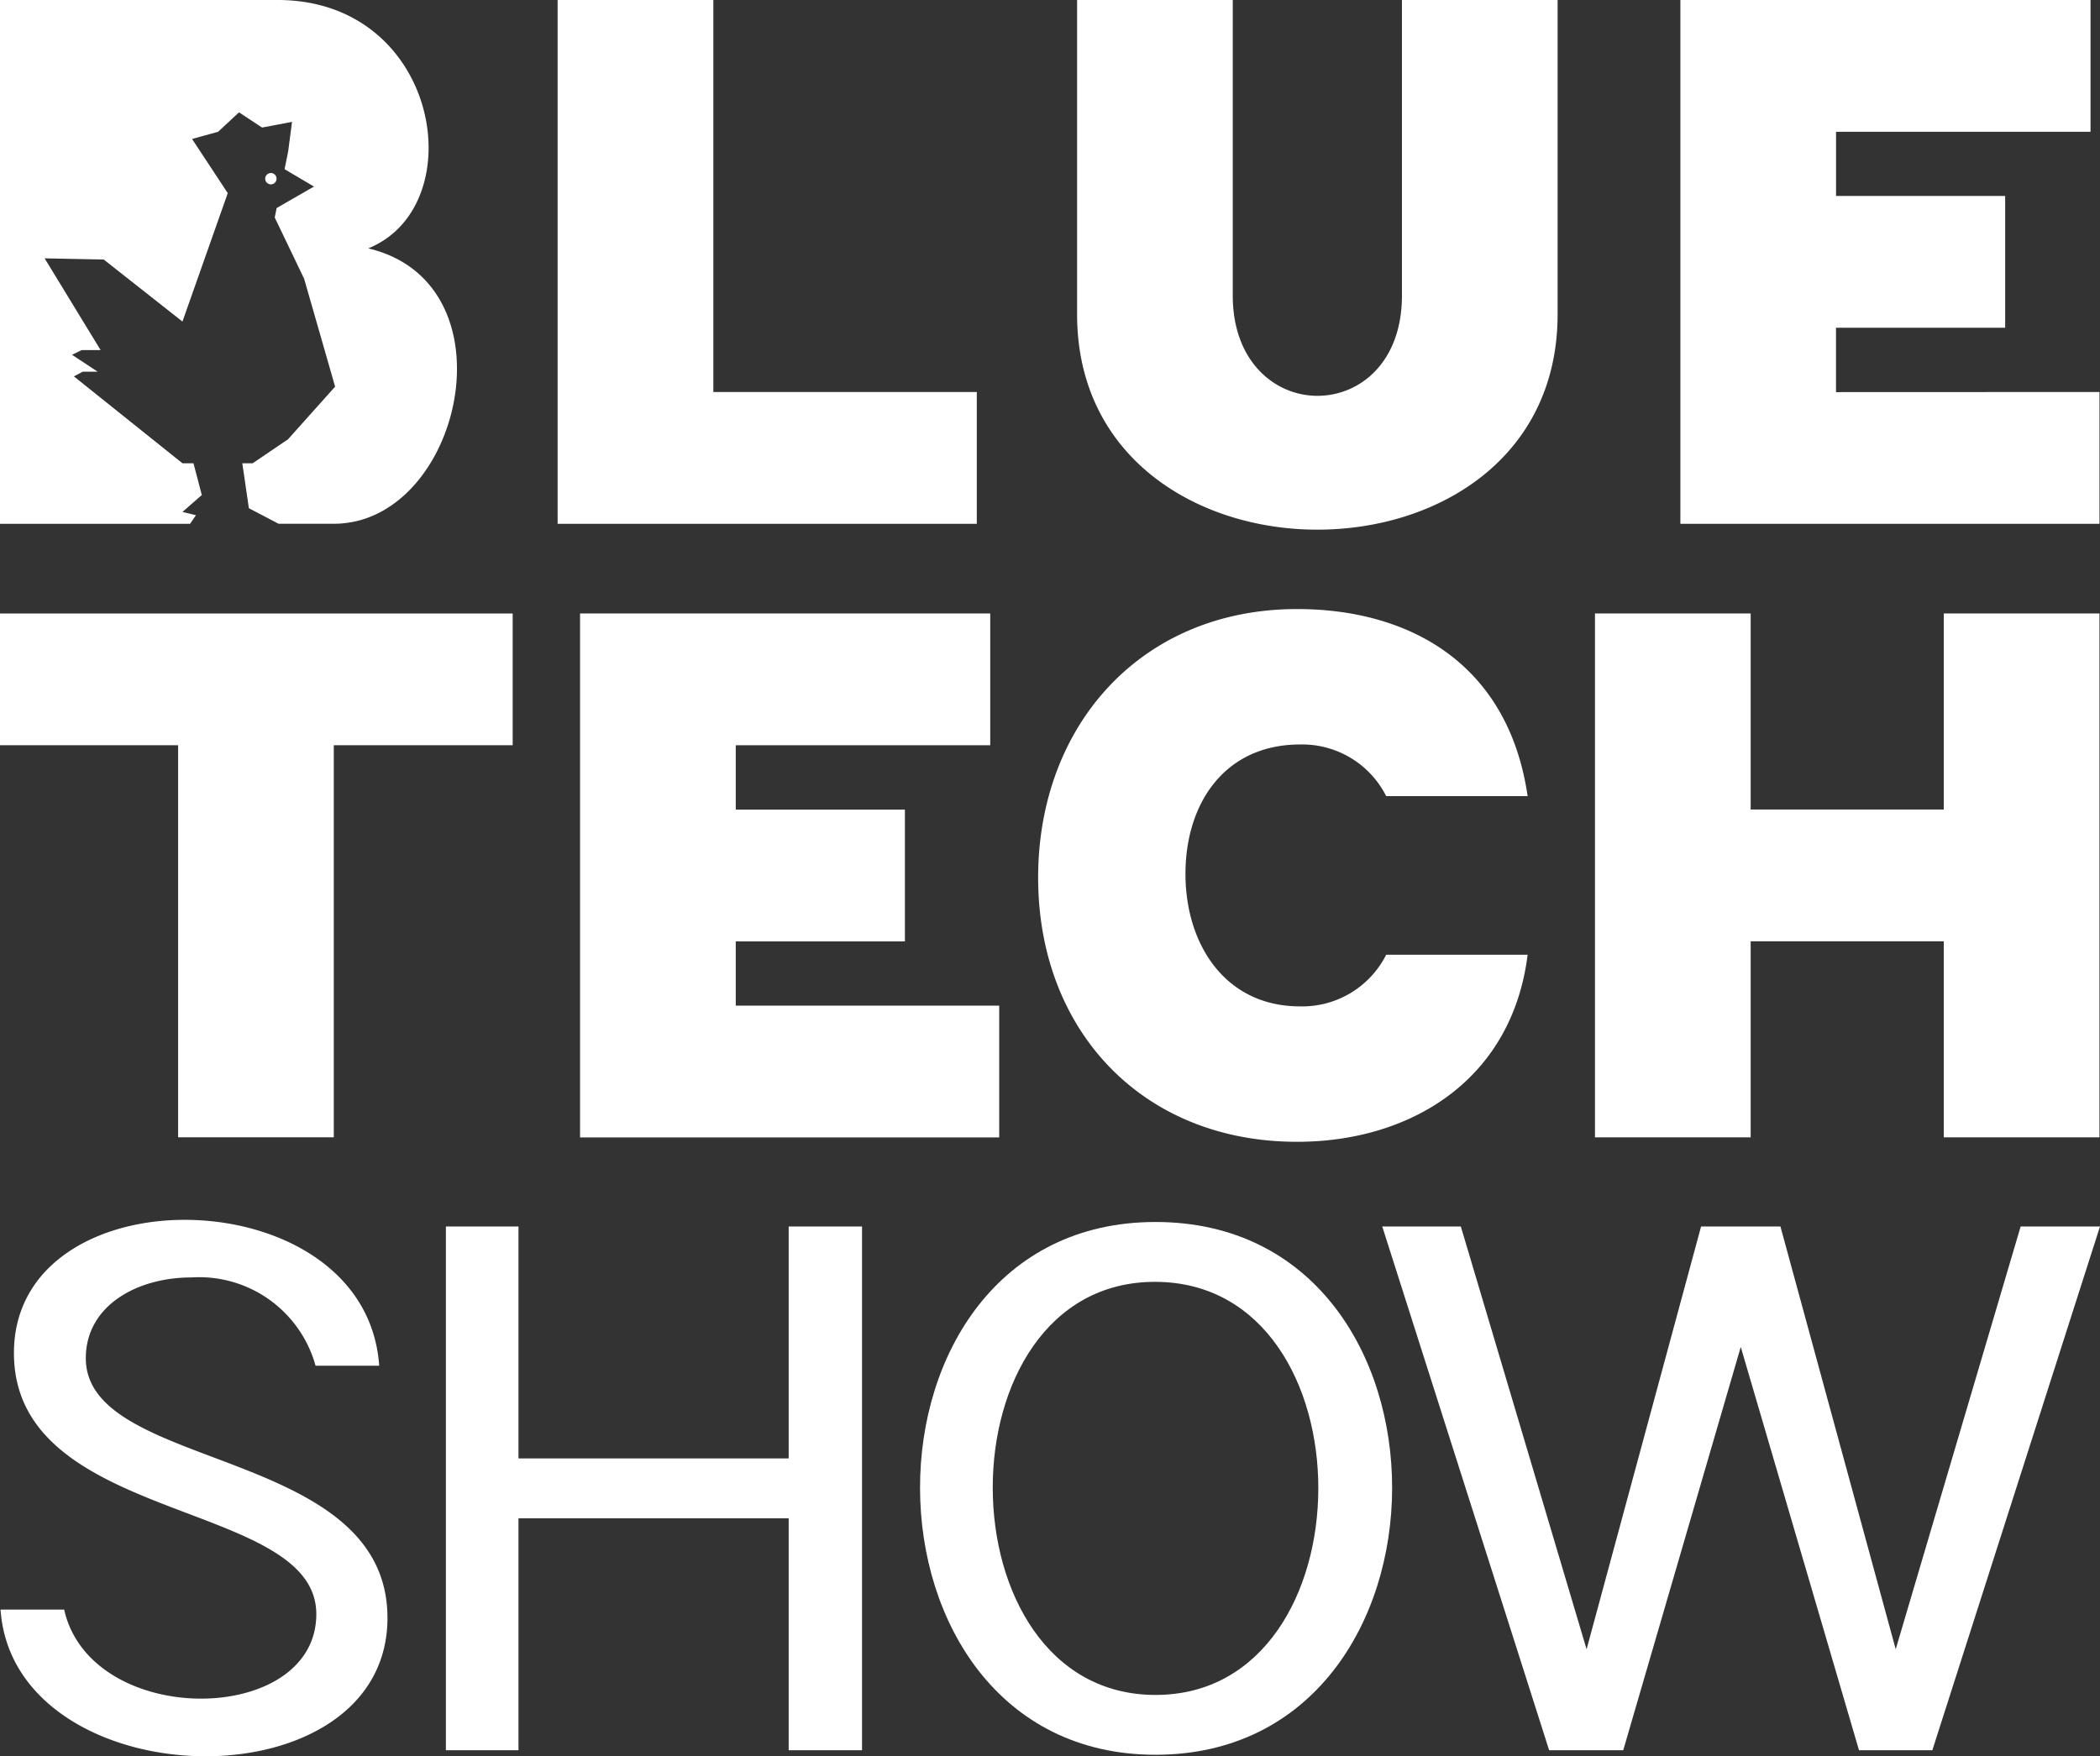
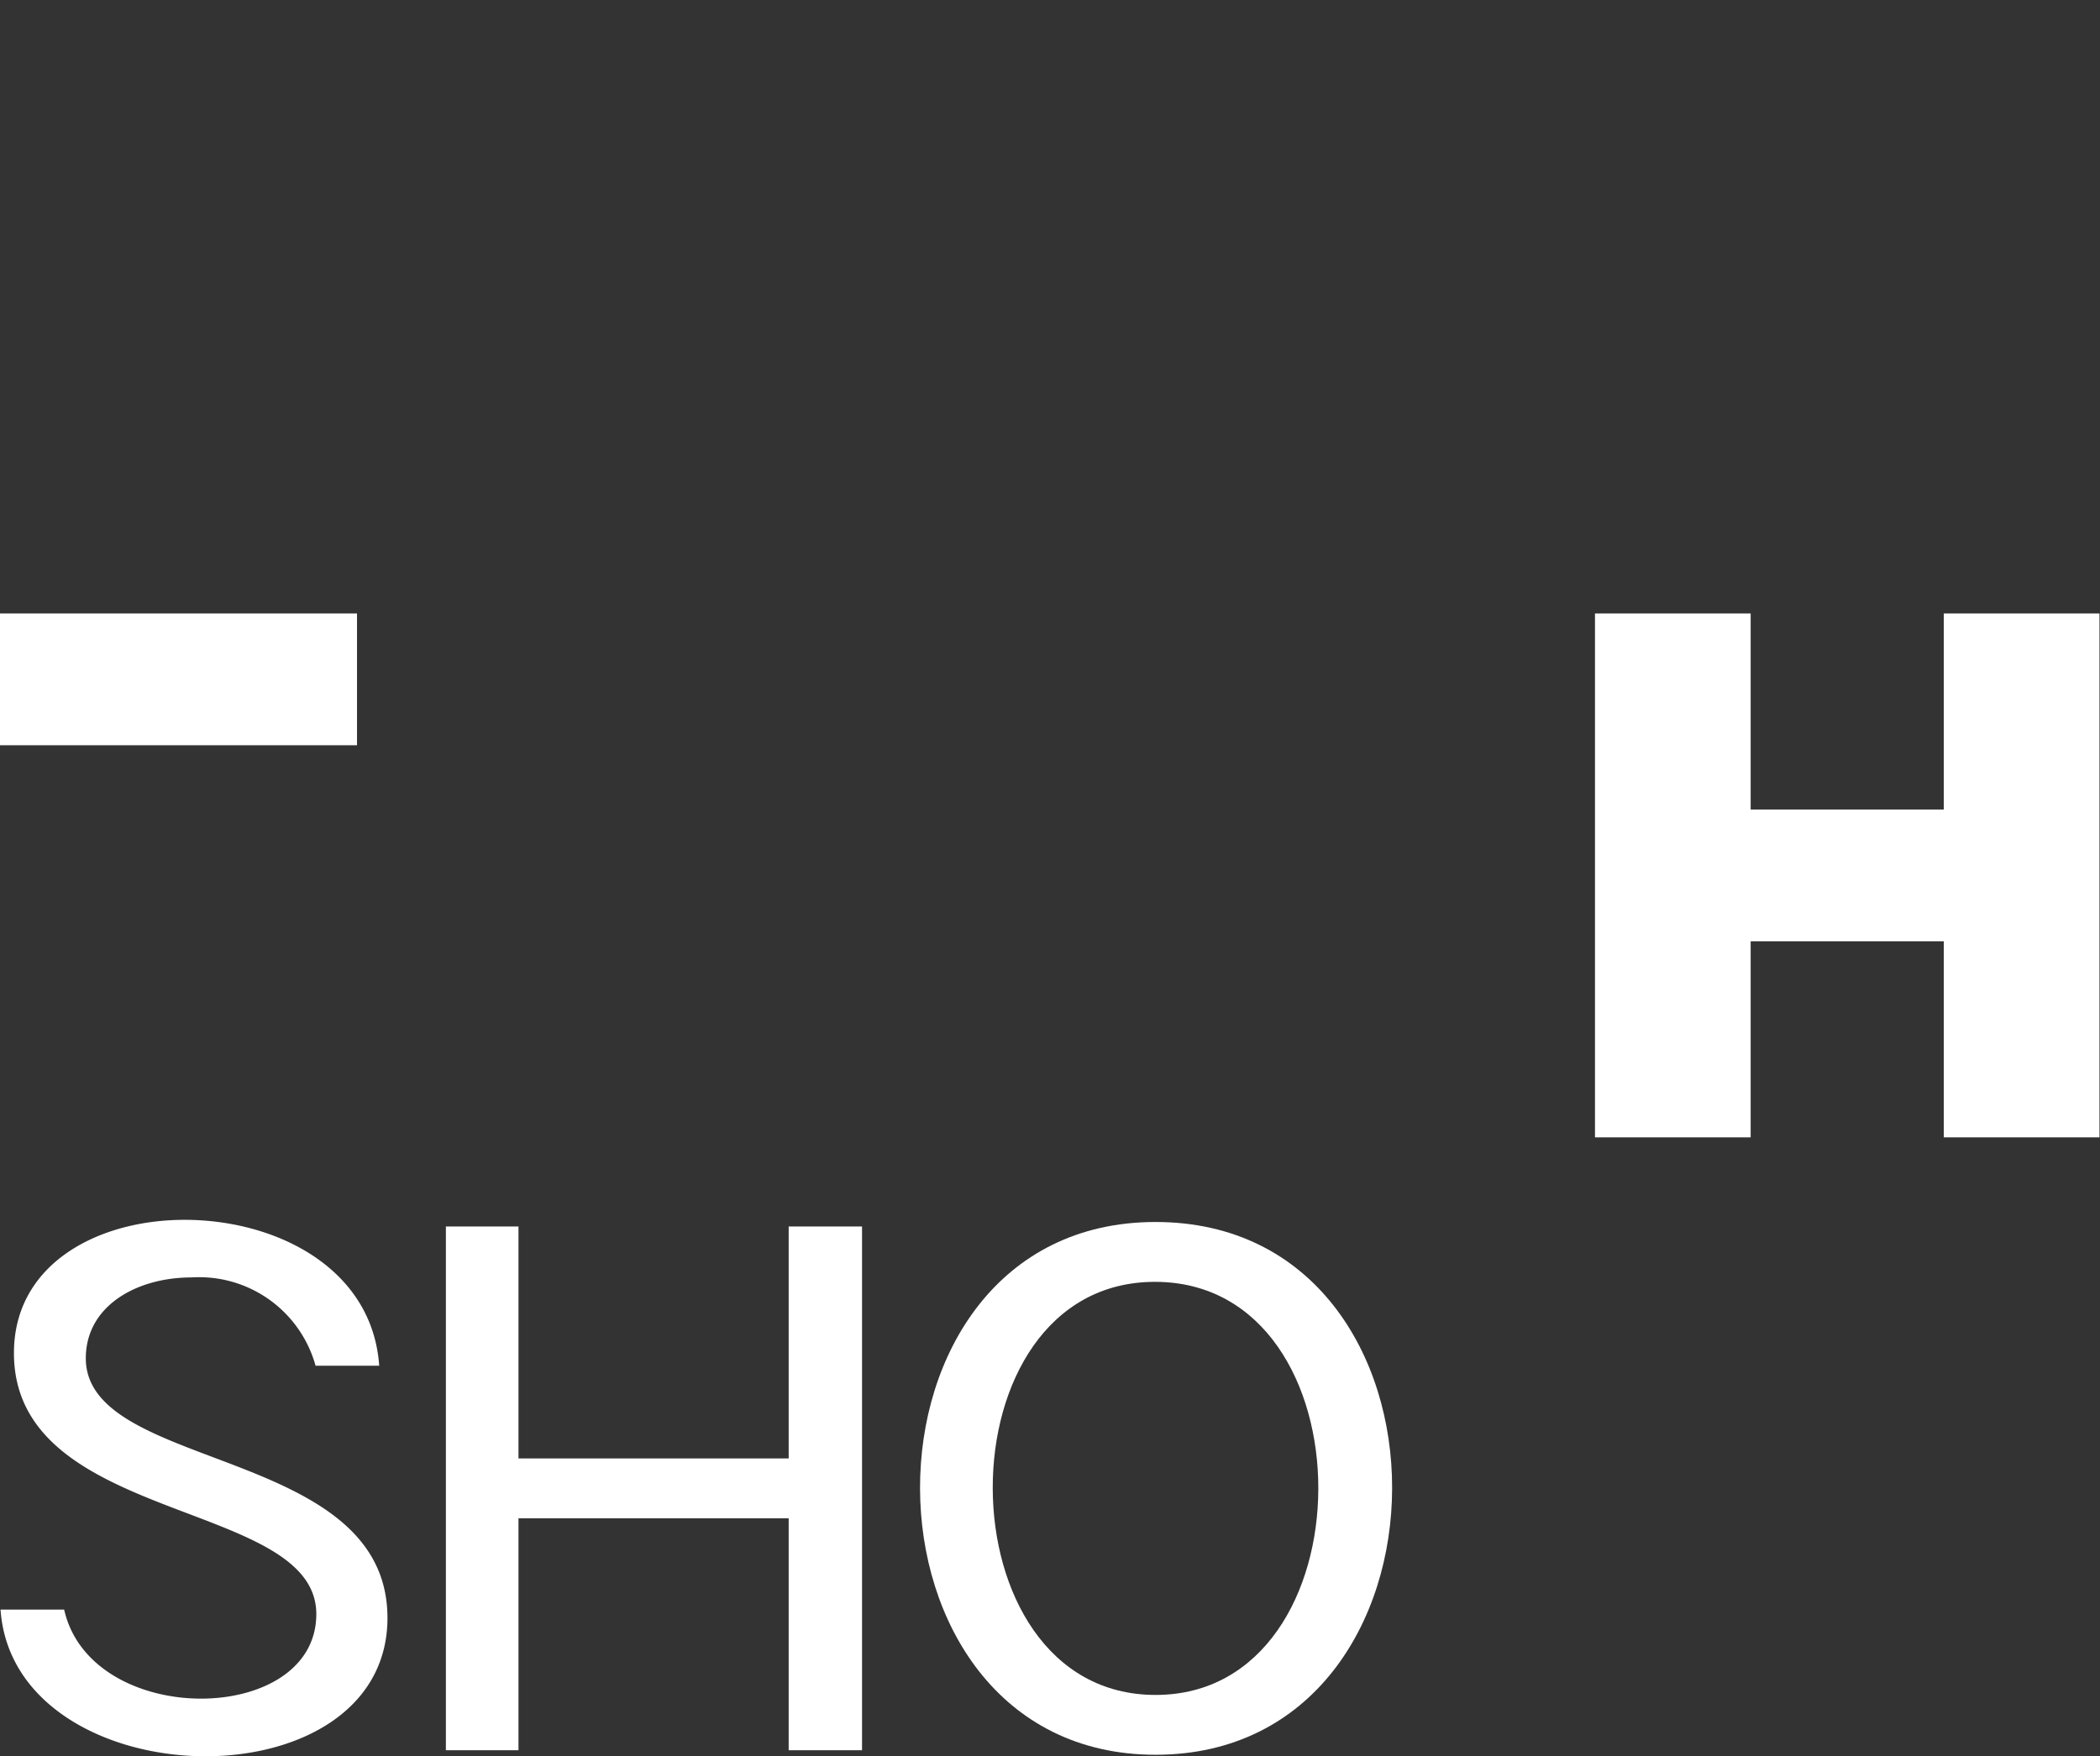
<svg xmlns="http://www.w3.org/2000/svg" id="Groupe_3" data-name="Groupe 3" width="82.844" height="69.301" viewBox="0 0 82.844 69.301">
  <rect x="0" y="0" width="82.844" height="69.301" fill="#333333" stroke="none" />
  <defs>
    <clipPath id="clip-path">
      <rect id="Rectangle_3" data-name="Rectangle 3" width="82.844" height="69.301" fill="none" />
    </clipPath>
  </defs>
-   <path id="Tracé_1" data-name="Tracé 1" d="M0,49.7v5.2H7.027V70.371h6.141V54.9h7.057V49.7Z" transform="translate(0 -25.493)" fill="#fff" />
-   <path id="Tracé_2" data-name="Tracé 2" d="M53.121,65.175H63.514v5.2H46.979V49.7H63.16v5.2H53.121v2.54h6.673v5.2H53.121Z" transform="translate(-24.096 -25.493)" fill="#fff" />
+   <path id="Tracé_1" data-name="Tracé 1" d="M0,49.7v5.2H7.027V70.371V54.9h7.057V49.7Z" transform="translate(0 -25.493)" fill="#fff" />
  <g id="Groupe_2" data-name="Groupe 2">
    <g id="Groupe_1" data-name="Groupe 1" clip-path="url(#clip-path)">
-       <path id="Tracé_3" data-name="Tracé 3" d="M97.808,62.981h5.58c-.62,4.96-4.636,7.381-9.094,7.381-6.112,0-10.216-4.4-10.216-10.422s4.075-10.6,10.216-10.6c4.4,0,8.327,2.126,9.094,7.381h-5.58a3.709,3.709,0,0,0-3.4-2.037c-2.953,0-4.518,2.3-4.518,5.108,0,2.775,1.565,5.226,4.518,5.226a3.709,3.709,0,0,0,3.4-2.037" transform="translate(-43.124 -25.307)" fill="#fff" />
      <path id="Tracé_4" data-name="Tracé 4" d="M142.937,49.7h6.142V70.372h-6.142V62.636h-7.618v7.736h-6.142V49.7h6.142v7.736h7.618Z" transform="translate(-66.256 -25.493)" fill="#fff" />
      <path id="Tracé_5" data-name="Tracé 5" d="M15.309,114.519c0,3.661-3.513,5.463-7.175,5.463-3.838,0-7.825-1.979-8.09-5.787h2.51c.531,2.362,3.041,3.513,5.4,3.513,2.333,0,4.547-1.122,4.547-3.337,0-4.547-11.928-3.513-11.928-10.3,0-3.514,3.307-5.256,6.732-5.256,3.632,0,7.411,1.919,7.677,5.757h-2.51a4.765,4.765,0,0,0-4.9-3.484c-2.156,0-4.164,1.122-4.164,3.189,0,4.488,11.9,3.454,11.9,10.246" transform="translate(-0.023 -50.681)" fill="#fff" />
      <path id="Tracé_6" data-name="Tracé 6" d="M49.636,99.357H52.53v20.668H49.636v-9.153H38.977v9.153H36.113V99.357h2.864v9.153H49.636Z" transform="translate(-18.523 -50.961)" fill="#fff" />
      <path id="Tracé_7" data-name="Tracé 7" d="M83.8,120.016c-12.342,0-12.431-21.023,0-21.023,12.49,0,12.4,21.023,0,21.023m0-18.661c-8.592-.03-8.533,16.3,0,16.3s8.592-16.269,0-16.3" transform="translate(-38.215 -50.774)" fill="#fff" />
-       <path id="Tracé_8" data-name="Tracé 8" d="M137.132,99.357h3.13l-6.614,20.668h-2.893L126.09,104.11l-4.636,15.915h-2.923l-6.584-20.668h3.1l4.961,16.682,4.517-16.682h3.13l4.548,16.682Z" transform="translate(-57.418 -50.961)" fill="#fff" />
-       <path id="Tracé_9" data-name="Tracé 9" d="M14.531,9.8C18.665,8.12,17.365.03,10.988,0H0V20.668H7.5l.232-.339L7.2,20.2l.764-.667h0l-.33-1.253H7.2v0L2.918,14.852l.351-.186h.586L2.844,14l.38-.186.747,0L1.763,10.194l2.332.047L7.2,12.688,8.987,7.621,7.579,5.484,8.606,5.2l.825-.767.91.6,1.182-.223-.153,1.166-.142.7,1.154.682h.012l-1.478.851-.076.372L12,11l1.222,4.257-1.858,2.078-1.393.945H9.561l.259,1.774,1.172.613h2.18c5.019,0,7.2-9.478,1.359-10.866m-10.469,5-1.145.05Zm-.013-.852L2.844,14Zm6.863-6.9a.224.224,0,1,0-.223.226.225.225,0,0,0,.223-.226m61.52,8.423v-2.54h6.673v-5.2H72.433V5.2H82.472V0H66.292V20.668H82.826v-5.2ZM28.143,0H22V20.668H38.536v-5.2H28.143ZM55.308,11.663c0,2.628-1.654,3.956-3.337,3.956-1.653,0-3.337-1.328-3.337-3.956V0H42.493V12.4c0,5.669,4.754,8.5,9.478,8.5,4.754,0,9.478-2.834,9.478-8.5V0H55.308Z" transform="translate(-0.002)" fill="#fff" />
    </g>
  </g>
</svg>